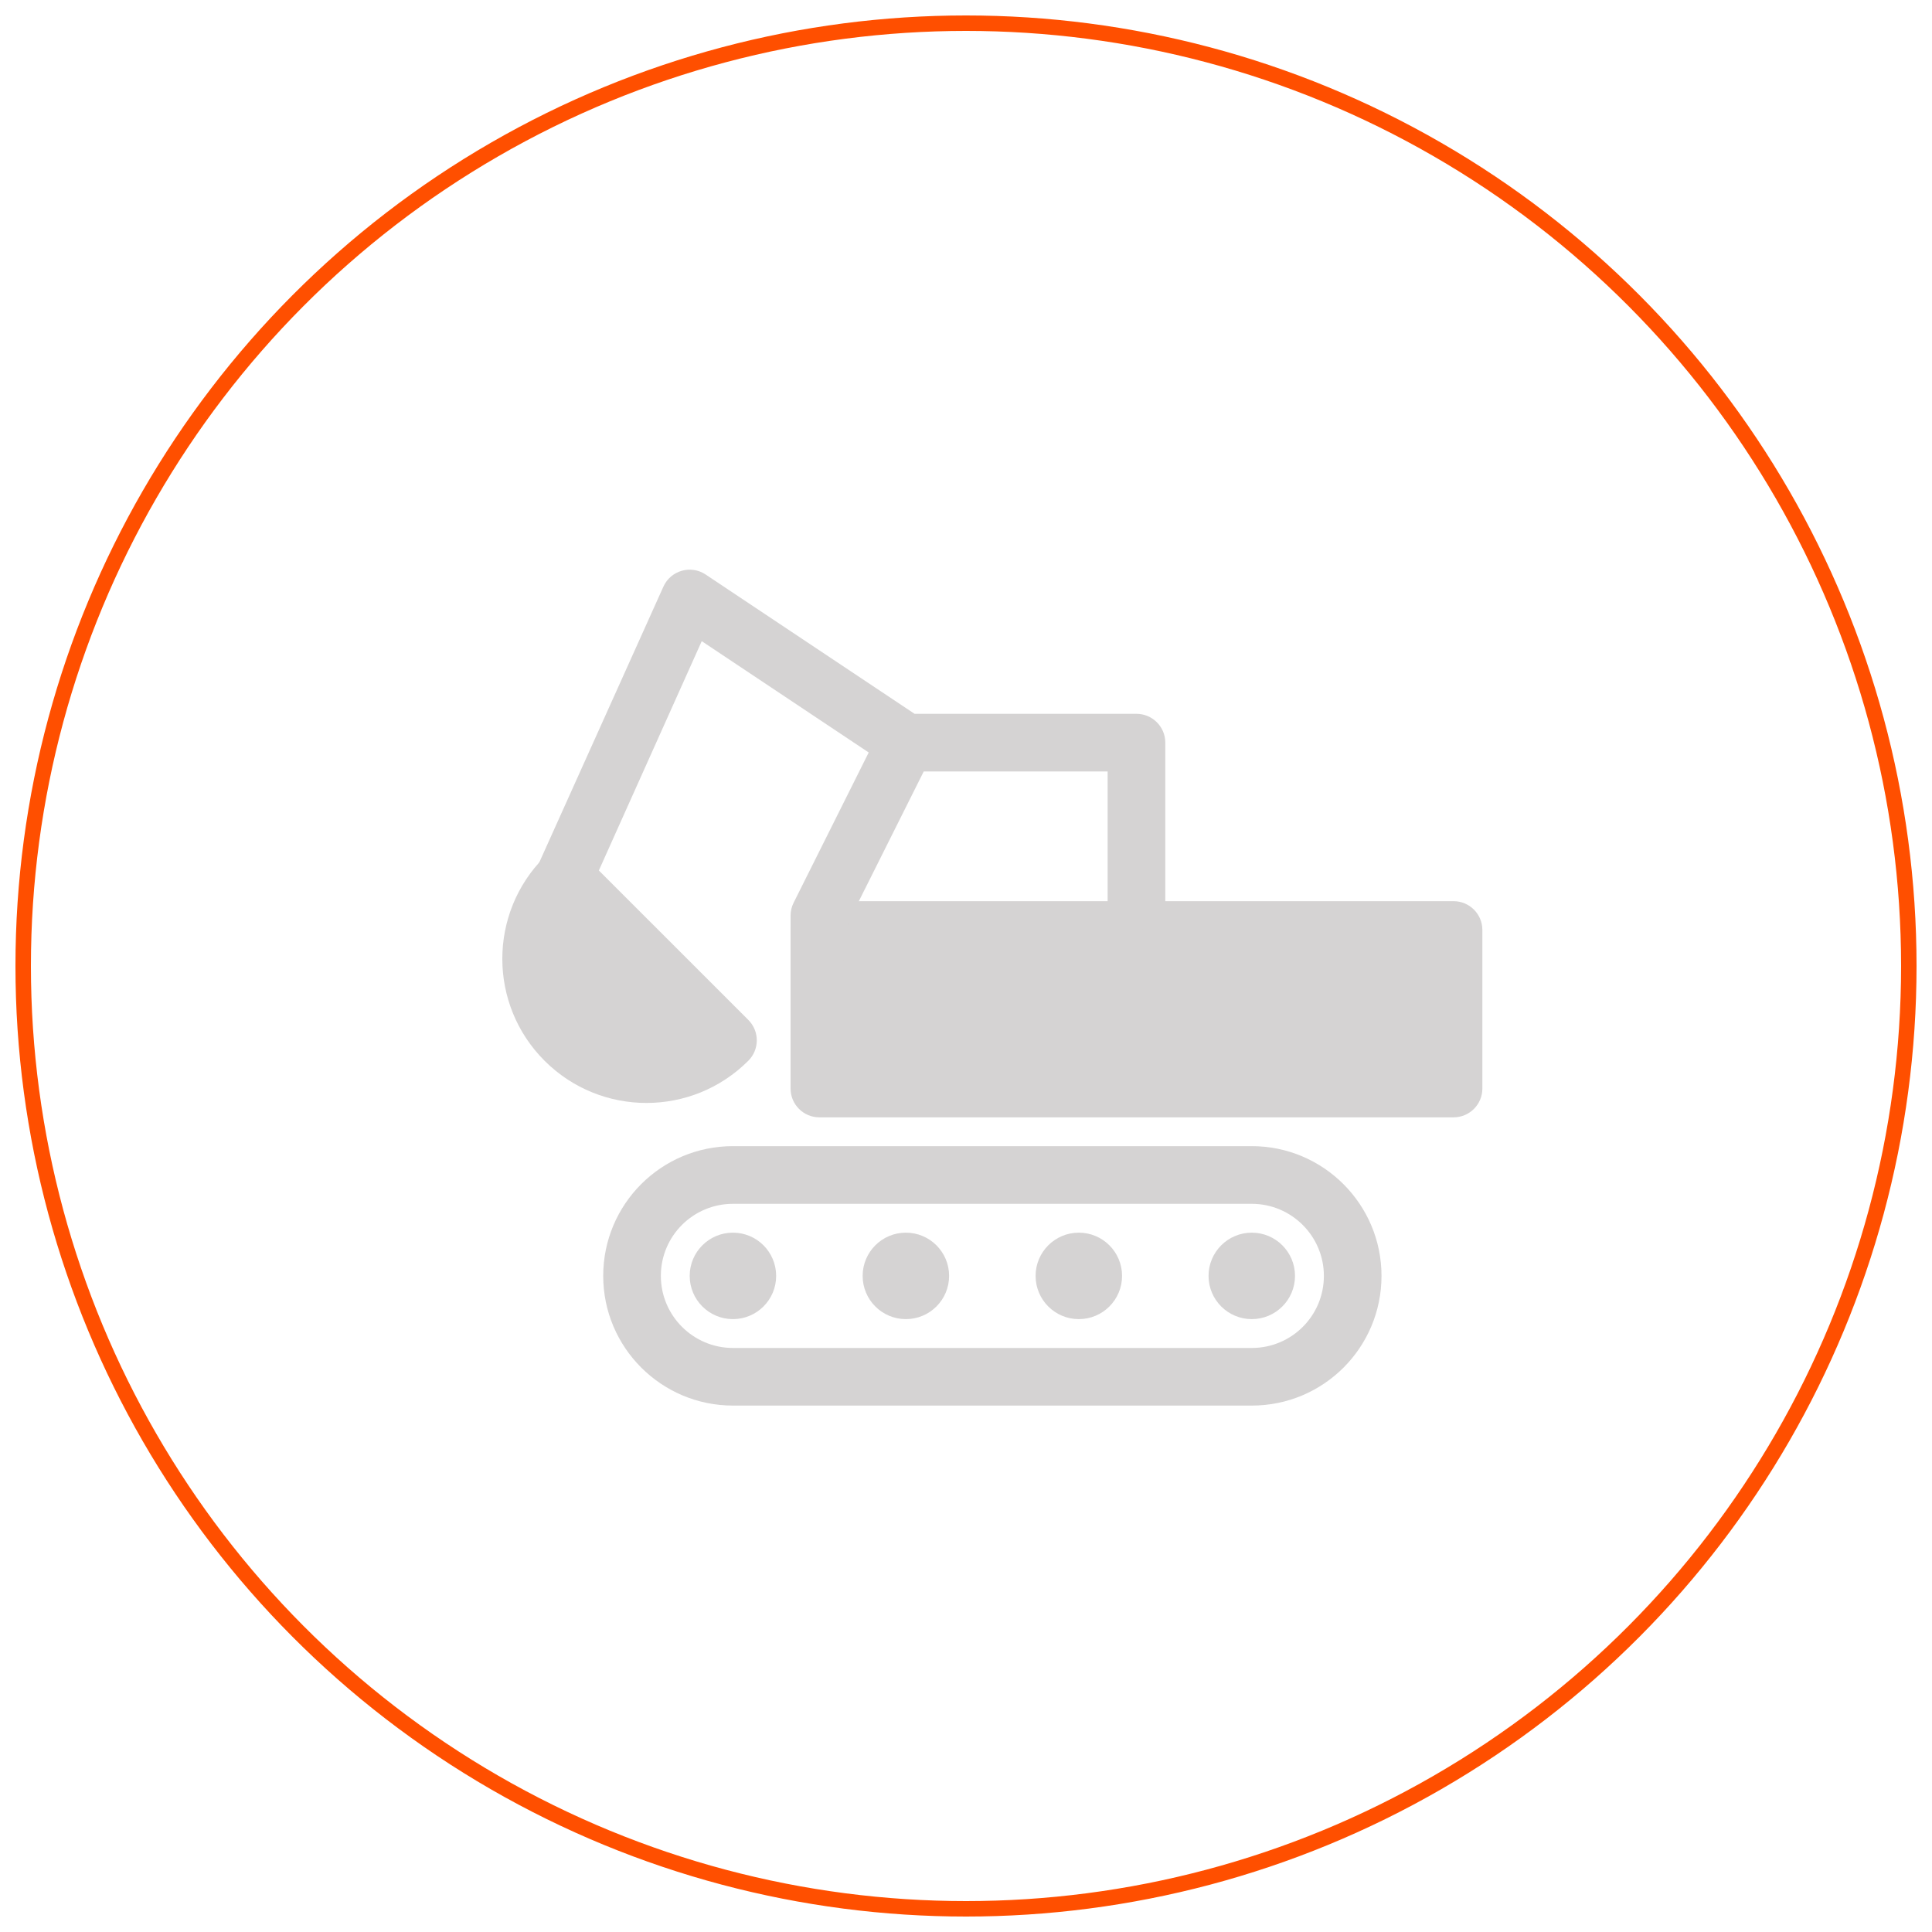
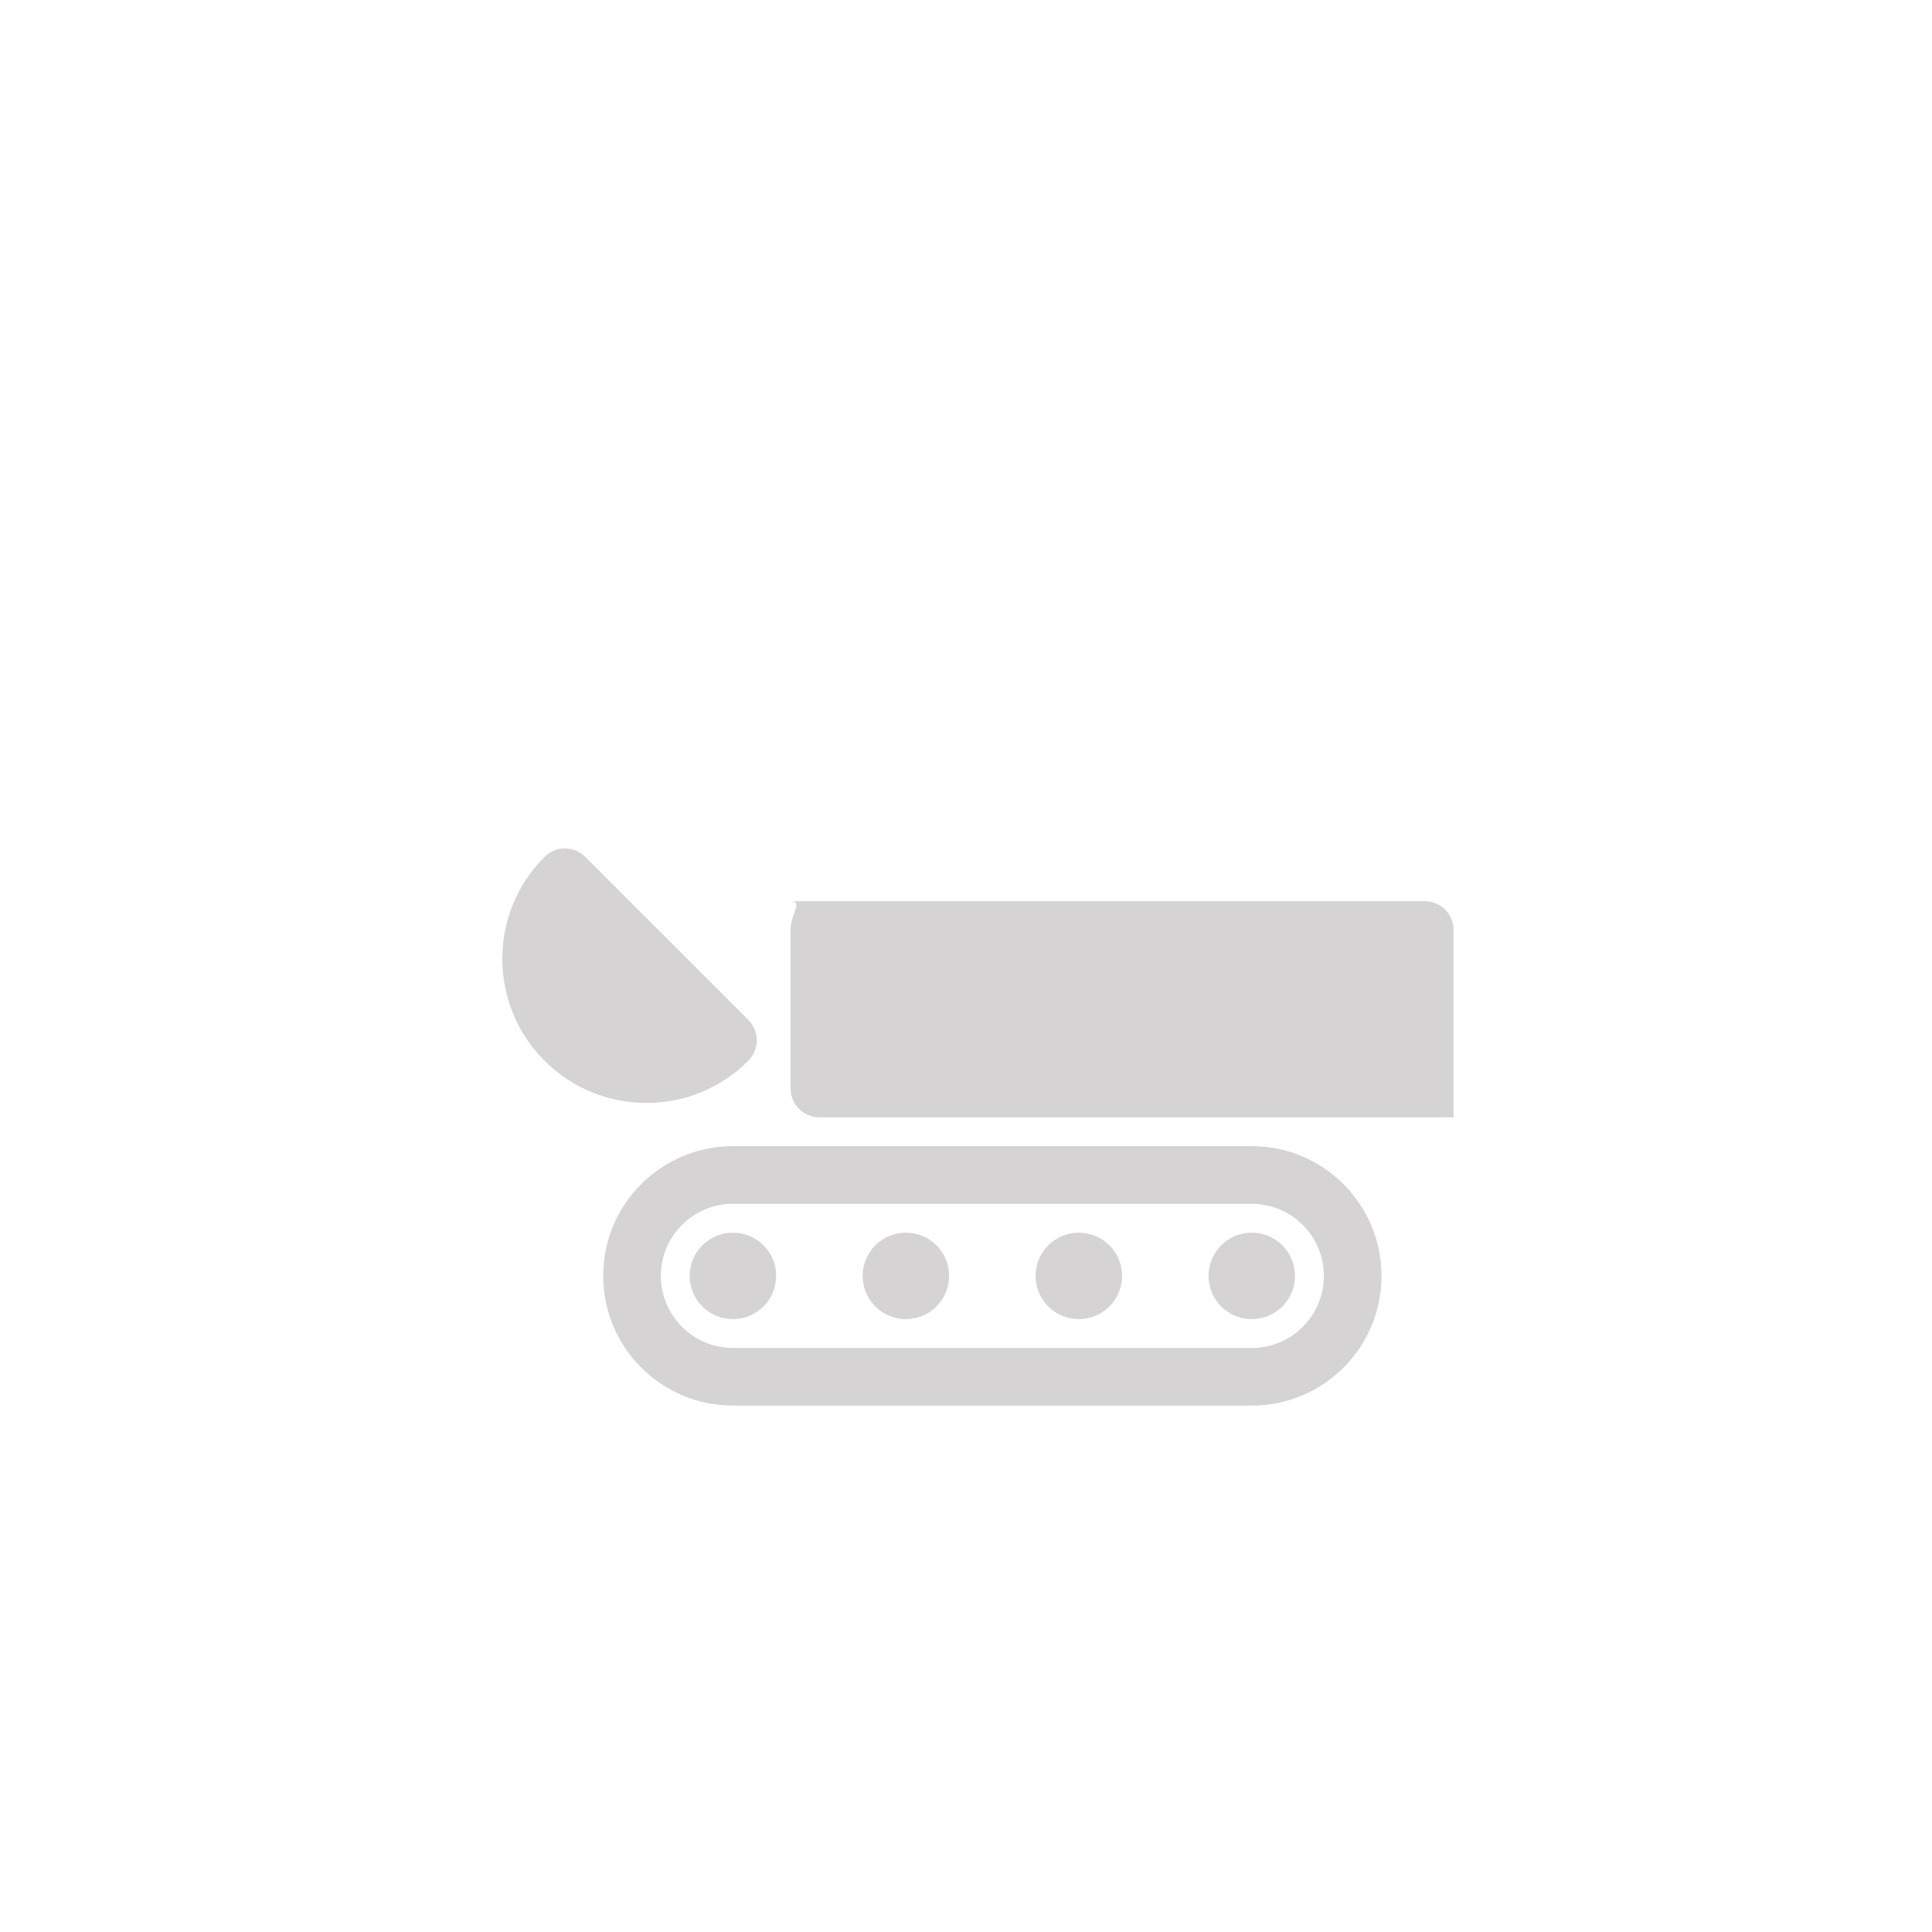
<svg xmlns="http://www.w3.org/2000/svg" version="1.1" id="Capa_1" x="0px" y="0px" width="125px" height="125px" viewBox="0 0 125 125" enable-background="new 0 0 125 125" xml:space="preserve">
  <g transform="translate(0 -1)">
    <circle fill="#D5D3D3" cx="47.42" cy="83.55" r="2.797" />
    <circle fill="#D5D3D3" cx="69.8" cy="83.55" r="2.797" />
    <circle fill="#D5D3D3" cx="58.61" cy="83.55" r="2.797" />
    <circle fill="#D5D3D3" cx="80.99" cy="83.55" r="2.797" />
-     <path fill="#D5D3D3" d="M47.425,78.887h33.562c2.576,0,4.668,2.094,4.668,4.663c0,2.579-2.084,4.663-4.668,4.663H47.425   c-2.576,0-4.668-2.092-4.668-4.663C42.757,80.973,44.841,78.887,47.425,78.887z M47.425,91.941h33.562   c4.644,0,8.396-3.754,8.396-8.393c0-4.629-3.762-8.393-8.396-8.393H47.425c-4.644,0-8.397,3.756-8.397,8.393   C39.027,88.182,42.789,91.941,47.425,91.941z M51.15,61.17v10.258c0,1.03,0.834,1.864,1.864,1.864h41.03   c1.03,0,1.865-0.834,1.865-1.864V61.17c0-1.031-0.835-1.864-1.865-1.864h-41.03C51.984,59.306,51.15,60.139,51.15,61.17z" />
-     <path fill="#D5D3D3" d="M56.205,49.686l-10.803-7.202L37.93,59.137c-0.422,0.94-1.527,1.359-2.467,0.937   c-0.938-0.424-1.357-1.526-0.936-2.466l8.394-18.65c0.472-1.051,1.776-1.426,2.734-0.787l13.519,9.013h14.355   c1.029,0,1.865,0.834,1.865,1.864v10.259c0,1.029-0.836,1.864-1.865,1.864s-1.866-0.835-1.866-1.864v-8.395H59.766l-4.888,9.771   l0.001,1.419c0,1.03-0.834,1.865-1.864,1.865c-1.03,0-1.864-0.835-1.864-1.865v-1.864c0-0.29,0.067-0.574,0.197-0.833   L56.205,49.686L56.205,49.686z" />
+     <path fill="#D5D3D3" d="M47.425,78.887h33.562c2.576,0,4.668,2.094,4.668,4.663c0,2.579-2.084,4.663-4.668,4.663H47.425   c-2.576,0-4.668-2.092-4.668-4.663C42.757,80.973,44.841,78.887,47.425,78.887z M47.425,91.941h33.562   c4.644,0,8.396-3.754,8.396-8.393c0-4.629-3.762-8.393-8.396-8.393H47.425c-4.644,0-8.397,3.756-8.397,8.393   C39.027,88.182,42.789,91.941,47.425,91.941z M51.15,61.17v10.258c0,1.03,0.834,1.864,1.864,1.864h41.03   V61.17c0-1.031-0.835-1.864-1.865-1.864h-41.03C51.984,59.306,51.15,60.139,51.15,61.17z" />
    <path fill="#D5D3D3" d="M35.23,69.628c3.643,3.644,9.546,3.644,13.188,0c0.728-0.728,0.728-1.907,0-2.637l-10.551-10.55   c-0.728-0.729-1.909-0.729-2.638,0C31.59,60.082,31.59,65.988,35.23,69.628z" />
  </g>
-   <circle fill="none" stroke="#FF4F00" stroke-miterlimit="10" cx="62.5" cy="62.5" r="61" />
</svg>